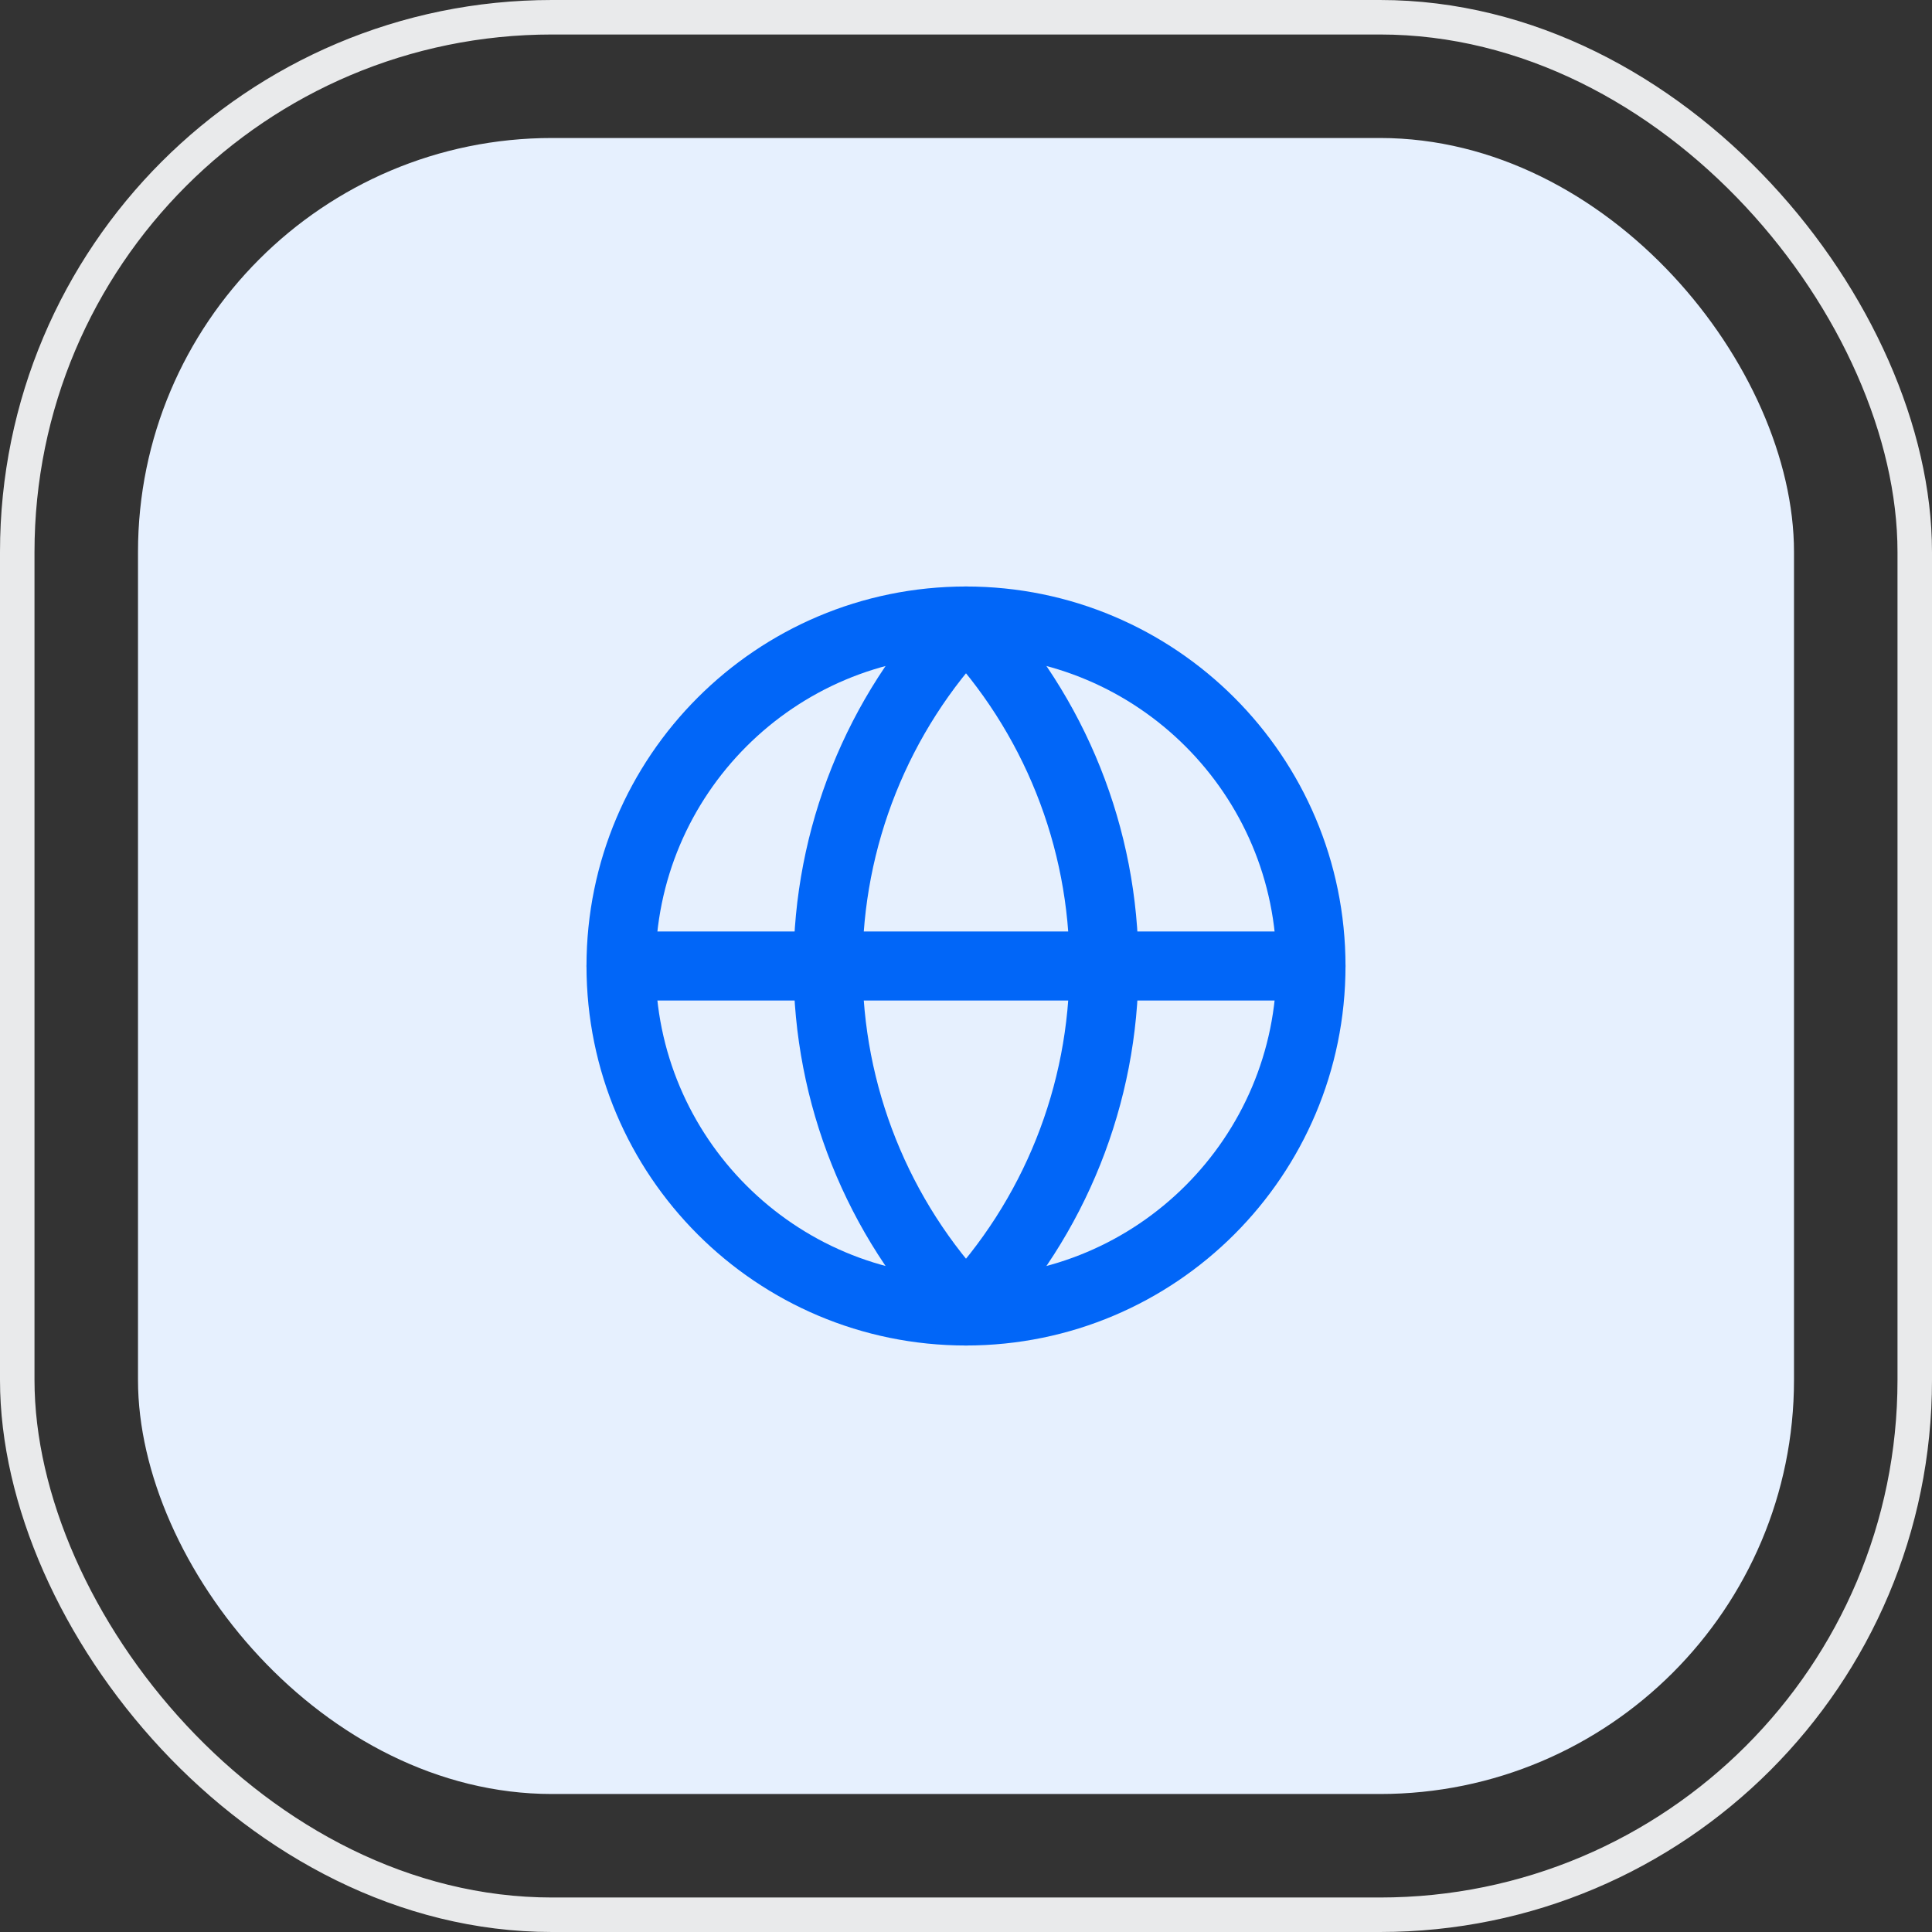
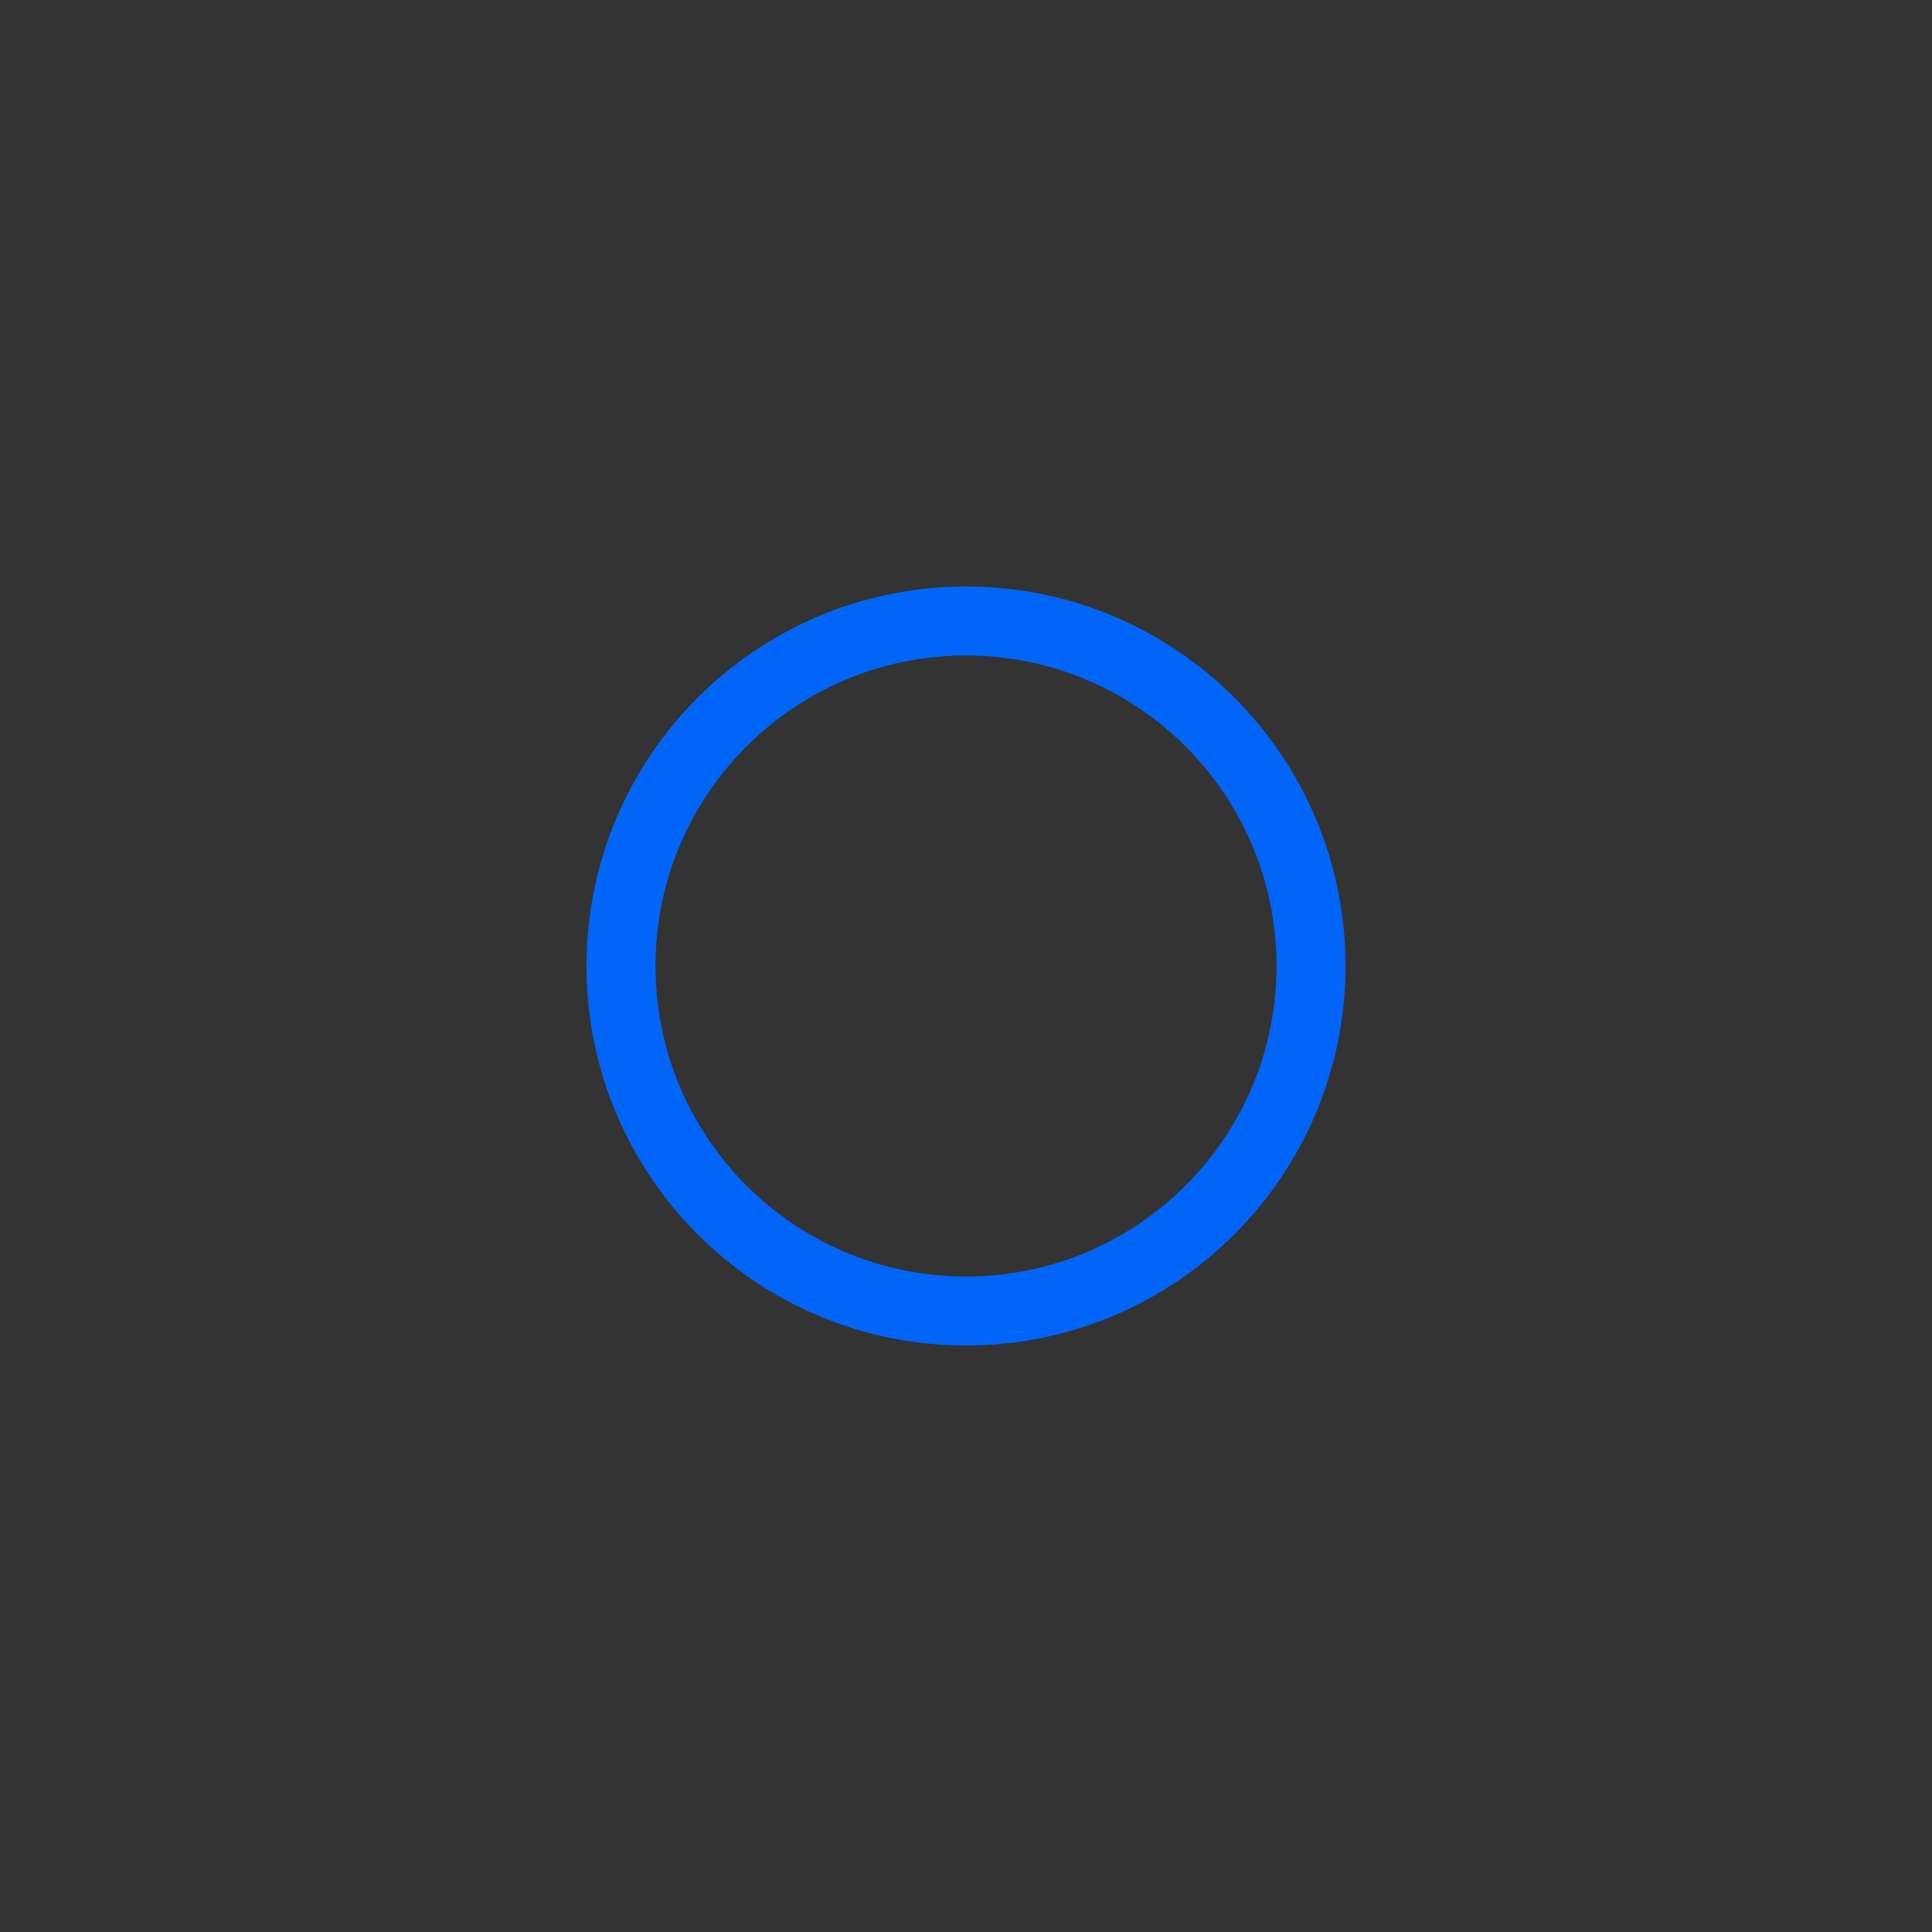
<svg xmlns="http://www.w3.org/2000/svg" width="56" height="56" viewBox="0 0 56 56" fill="none">
  <rect x="0" y="0" width="56" height="56" fill="#333333" stroke="none" />
-   <rect x="0.5" y="0.5" width="55" height="55" rx="15.5" stroke="#E9EAEB" />
-   <rect x="4" y="4" width="48" height="48" rx="12" fill="#E6F0FE" />
  <path d="M28 38C33.523 38 38 33.523 38 28C38 22.477 33.523 18 28 18C22.477 18 18 22.477 18 28C18 33.523 22.477 38 28 38Z" stroke="#0166F8" stroke-width="2" stroke-linecap="round" stroke-linejoin="round" />
-   <path d="M28 18C25.432 20.696 24 24.277 24 28C24 31.723 25.432 35.304 28 38C30.568 35.304 32 31.723 32 28C32 24.277 30.568 20.696 28 18Z" stroke="#0166F8" stroke-width="2" stroke-linecap="round" stroke-linejoin="round" />
-   <path d="M18 28H38" stroke="#0166F8" stroke-width="2" stroke-linecap="round" stroke-linejoin="round" />
</svg>